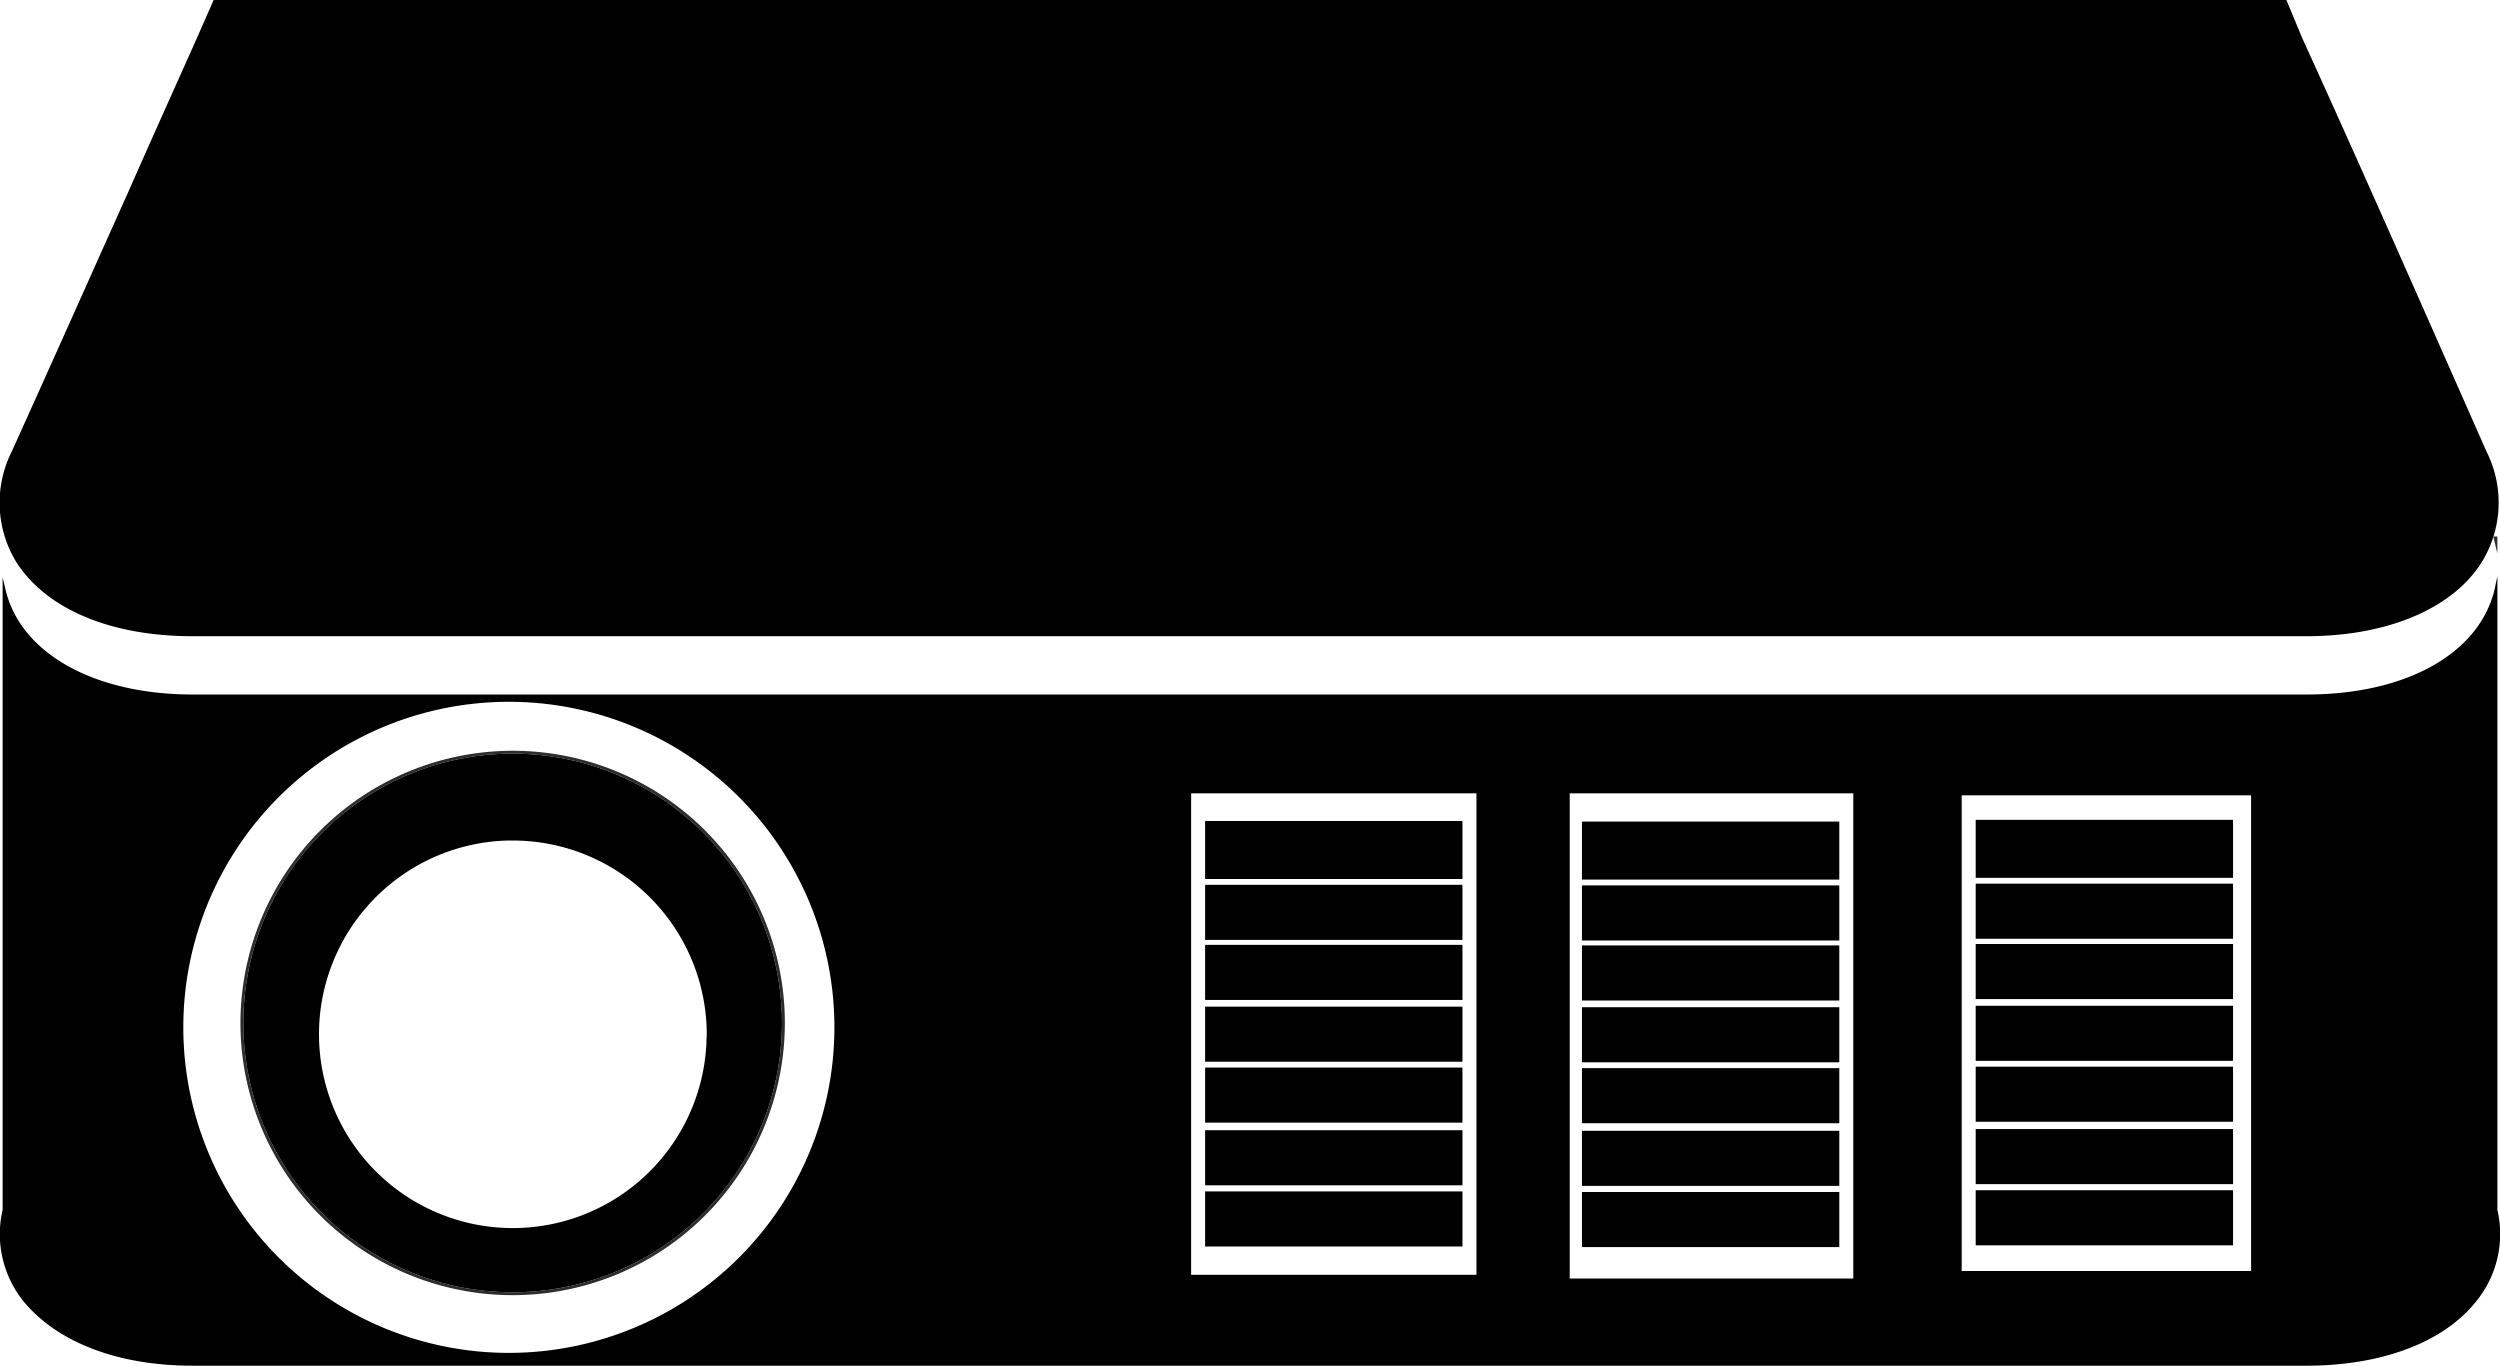
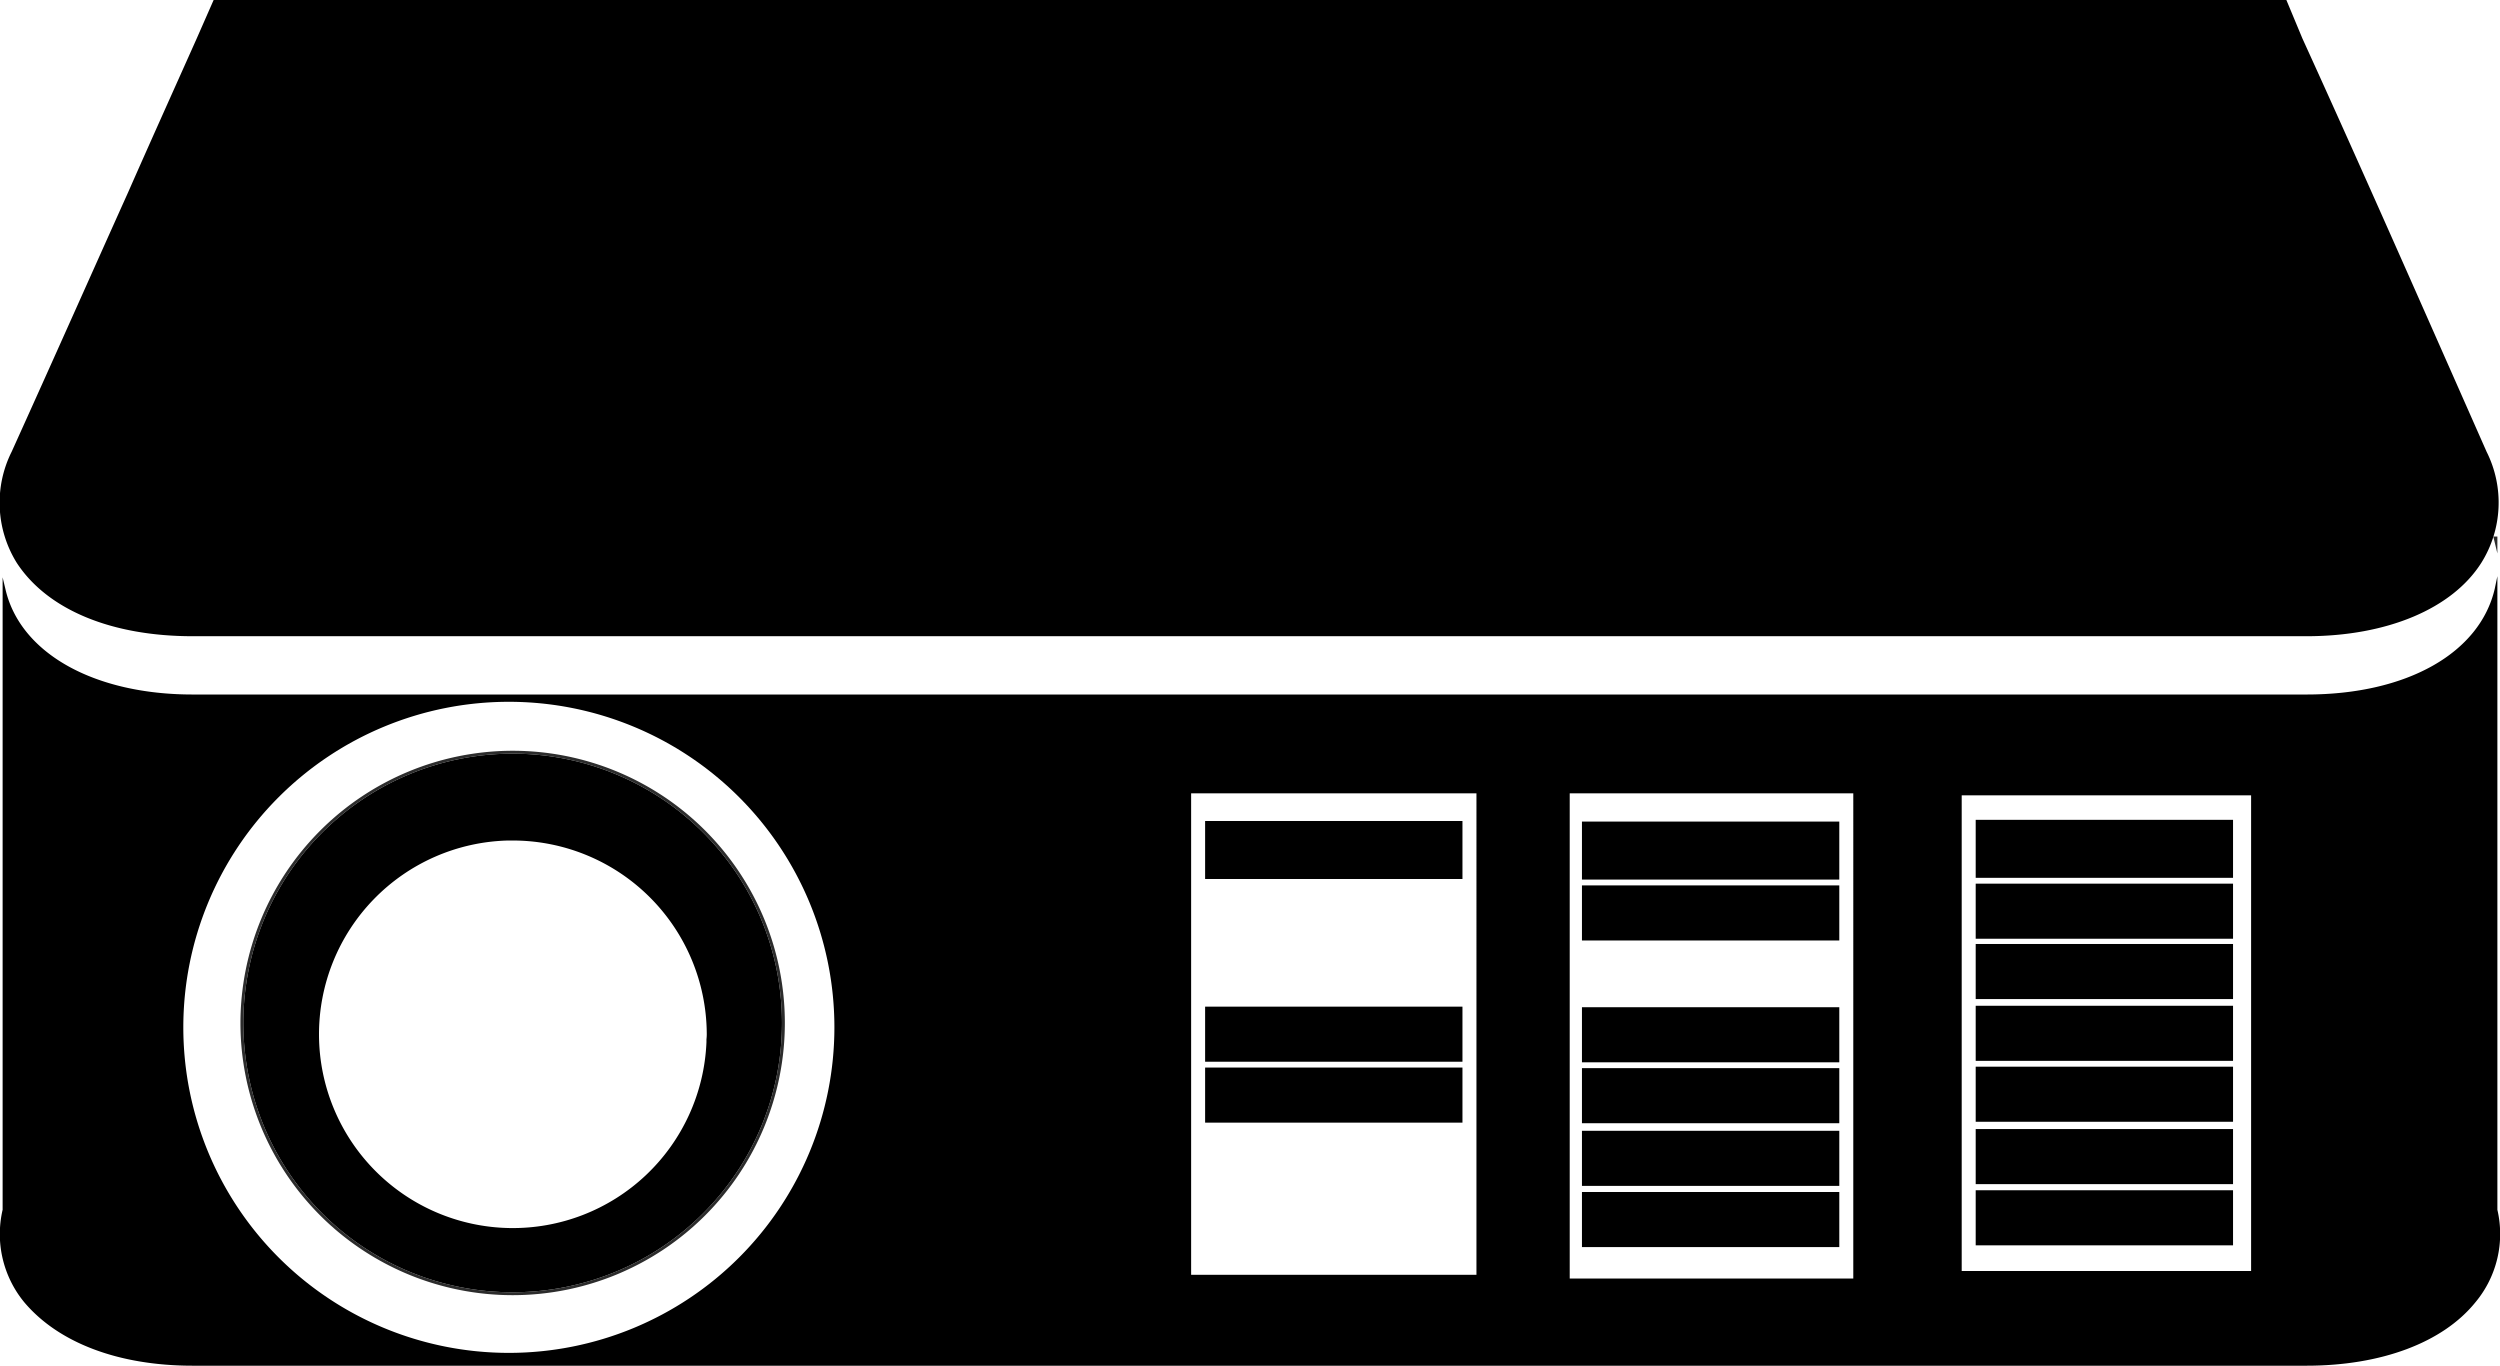
<svg xmlns="http://www.w3.org/2000/svg" viewBox="0 0 85.78 46.86">
  <defs>
    <style>.cls-1{fill:#2c2c2c;}</style>
  </defs>
  <title>touyingyi</title>
  <g id="图层_2" data-name="图层 2">
    <g id="图层_1-2" data-name="图层 1">
      <path class="cls-1" d="M85.69,18.41h-.14l.14.58Z" />
      <path class="cls-1" d="M17.59,25.76A9.34,9.34,0,1,1,8.25,35.1a9.35,9.35,0,0,1,9.34-9.34Zm9.24,9.34a9.24,9.24,0,1,0-9.24,9.24,9.24,9.24,0,0,0,9.24-9.24Z" />
      <path d="M85.69,41.51V19.77l-.09.43c-.51,2.2-3,3.63-6.46,3.63H6.61c-3.39,0-5.91-1.42-6.42-3.6l-.1-.42v21.7a3.68,3.68,0,0,0,.74,3.17C2,46.07,4.06,46.86,6.61,46.86H79.14c2.56,0,4.68-.79,5.8-2.18A3.66,3.66,0,0,0,85.69,41.51ZM17.46,46.42a11.17,11.17,0,0,1,0-22.34,11.17,11.17,0,0,1,0,22.34Zm33.2-2.68H40.87V27.22h9.79Zm12.93.13H53.86V27.22h9.73Zm13.65-.26H67.31V27.29h9.93Z" />
      <path d="M6.61,21.83H79.14c2.76,0,5-.94,6-2.52a3.89,3.89,0,0,0,.18-3.81C83,10.25,80.93,5.55,79,1.32L78.45,0H7.33L6.75,1.32C6,3,5.21,4.75,4.4,6.59c-1.25,2.78-2.57,5.75-4,8.91a3.91,3.91,0,0,0,.18,3.82C1.63,20.92,3.82,21.83,6.61,21.83Z" />
      <path d="M17.59,25.86a9.24,9.24,0,1,0,9.24,9.24A9.24,9.24,0,0,0,17.59,25.86Zm6.65,9.8v.1a6.65,6.65,0,1,1-6.82-6.92h.23a6.66,6.66,0,0,1,6.6,6.6A1.48,1.48,0,0,1,24.24,35.66Z" />
      <rect x="41.35" y="28.17" width="8.83" height="1.99" />
-       <rect x="41.35" y="30.36" width="8.83" height="1.89" />
-       <rect x="41.35" y="32.42" width="8.83" height="1.89" />
      <rect x="41.35" y="34.54" width="8.83" height="1.89" />
      <rect x="41.35" y="36.63" width="8.83" height="1.89" />
-       <rect x="41.35" y="38.78" width="8.83" height="1.89" />
-       <rect x="41.35" y="40.88" width="8.83" height="1.89" />
      <rect x="54.28" y="28.19" width="8.83" height="1.99" />
      <rect x="54.28" y="30.38" width="8.83" height="1.89" />
-       <rect x="54.28" y="32.44" width="8.83" height="1.89" />
      <rect x="54.28" y="34.56" width="8.83" height="1.89" />
      <rect x="54.28" y="36.65" width="8.83" height="1.89" />
      <rect x="54.28" y="38.8" width="8.83" height="1.89" />
      <rect x="54.28" y="40.9" width="8.83" height="1.89" />
      <rect x="67.79" y="28.13" width="8.83" height="1.99" />
      <rect x="67.79" y="30.32" width="8.83" height="1.89" />
      <rect x="67.79" y="32.39" width="8.83" height="1.89" />
      <rect x="67.79" y="34.51" width="8.83" height="1.89" />
      <rect x="67.79" y="36.6" width="8.83" height="1.89" />
      <rect x="67.79" y="38.74" width="8.83" height="1.89" />
      <rect x="67.79" y="40.84" width="8.83" height="1.89" />
    </g>
  </g>
</svg>